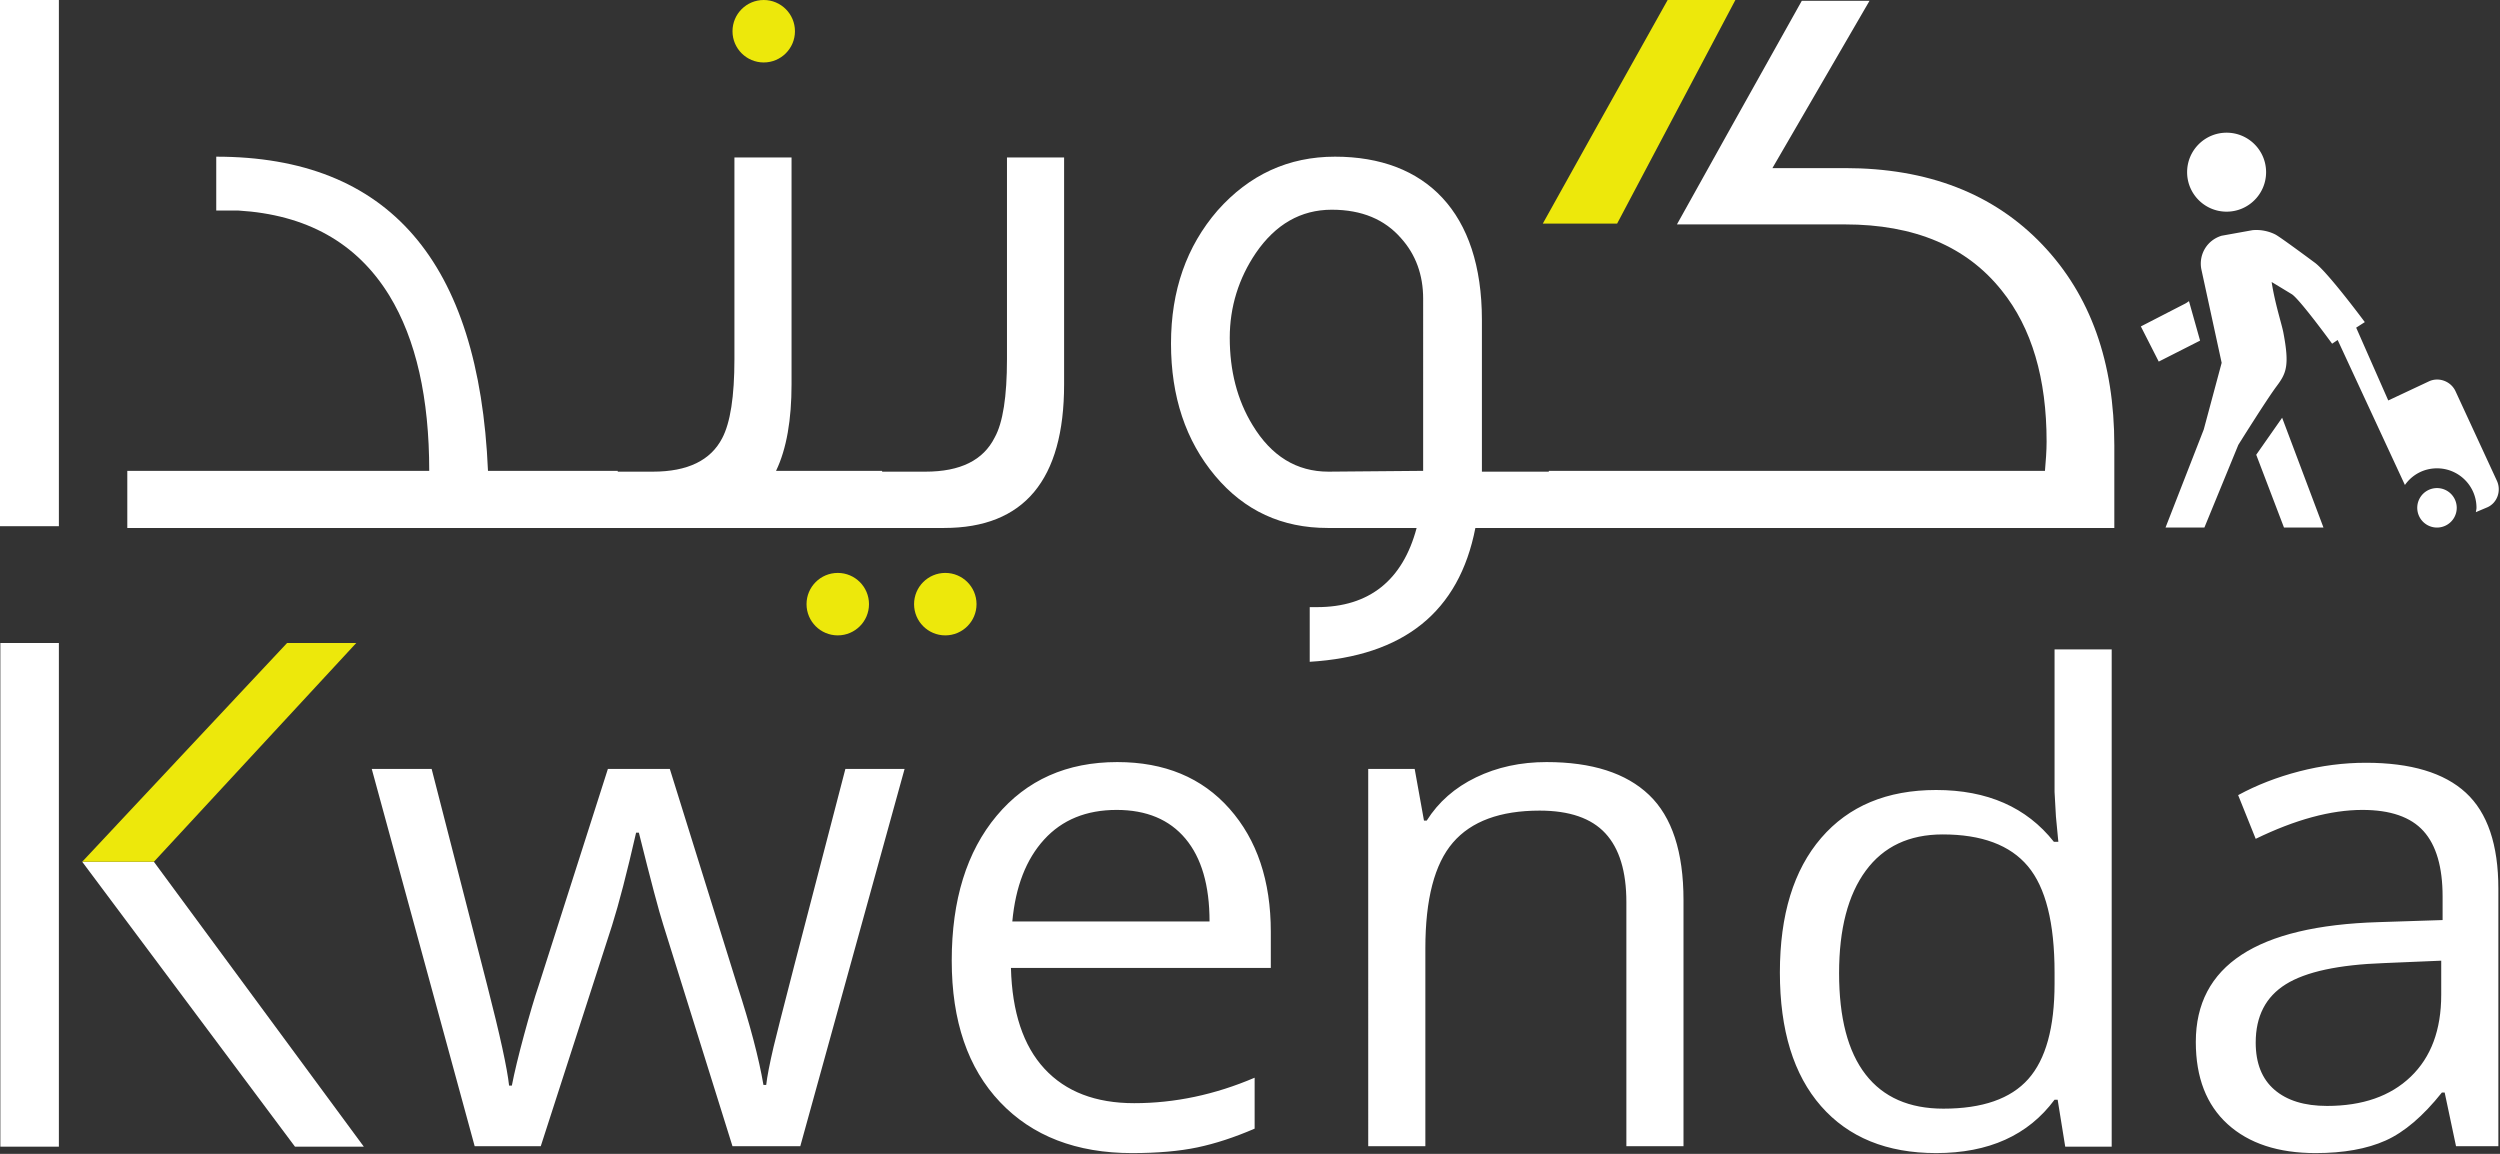
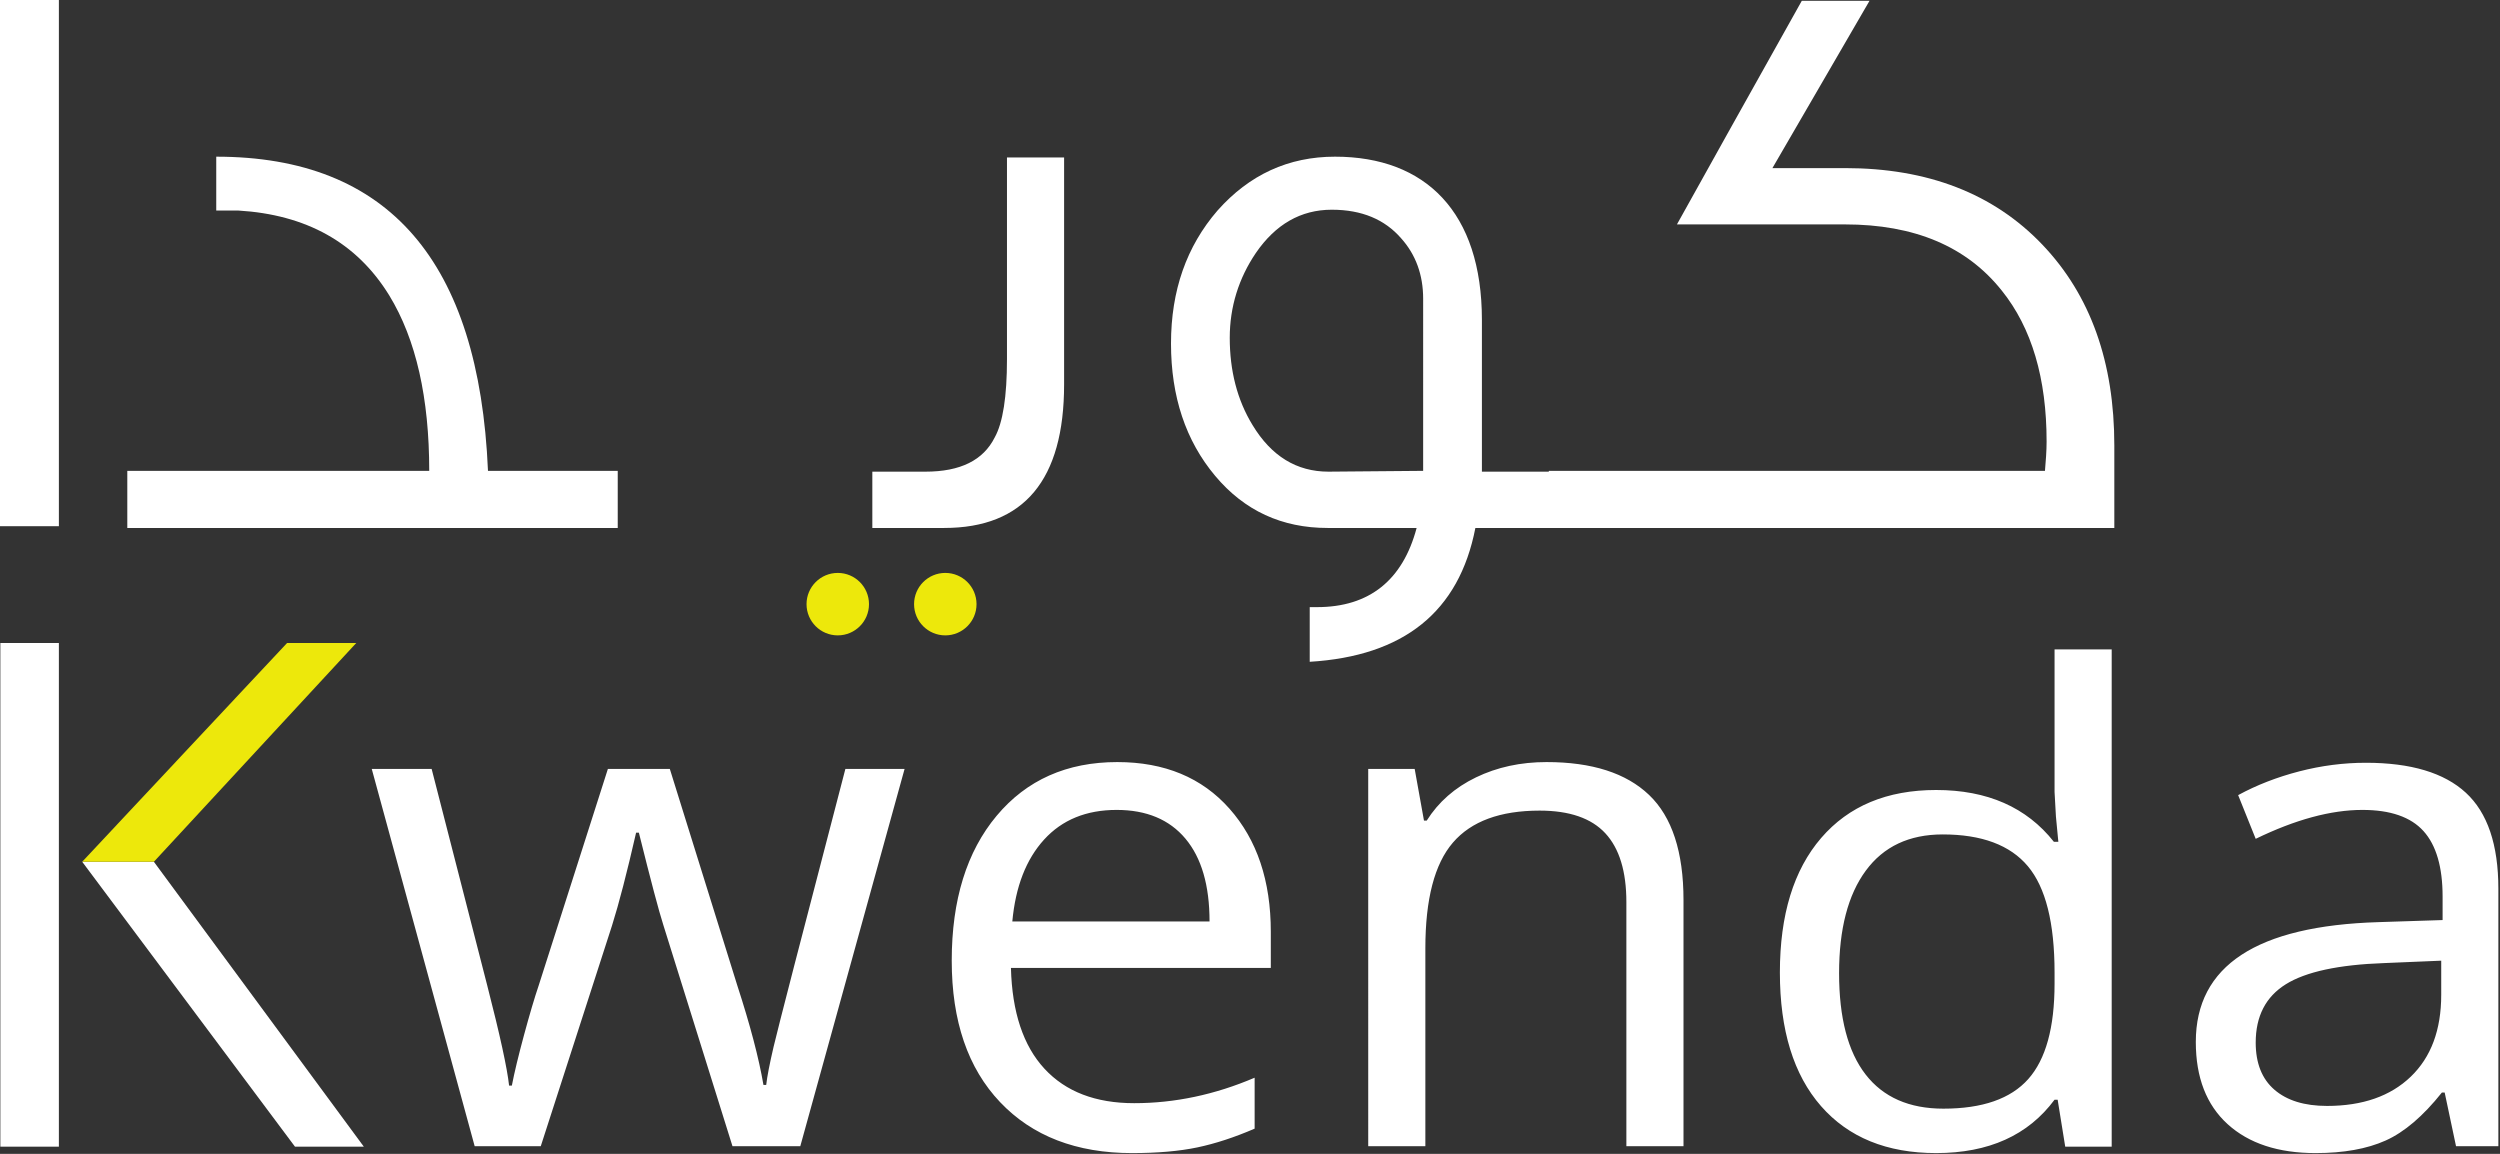
<svg xmlns="http://www.w3.org/2000/svg" xml:space="preserve" style="fill-rule:evenodd;clip-rule:evenodd;stroke-linejoin:round;stroke-miterlimit:2" viewBox="0 0 975 450">
  <rect x="0" y="0" width="975" height="450" fill="#333333" stroke="none" />
  <path d="M.142 250.764h22.821v196.449H.142zM141.898 447.212H115.05L32.056 336.088h27.956l81.886 111.124Z" style="fill:#fff;fill-rule:nonzero" />
  <path d="M60.012 336.088H32.056l79.907-85.324h26.982l-78.933 85.324Z" style="fill:#ede80b;fill-rule:nonzero" />
  <path d="m285.667 447.02-26.982-86.315c-1.7-5.28-4.877-17.272-9.531-35.976h-1.074c-3.579 15.661-6.712 27.742-9.396 36.244l-27.788 86.047h-25.773l-40.138-147.125h23.358c9.486 36.96 16.712 65.105 21.679 84.436 4.967 19.33 7.808 32.351 8.524 39.063h1.074c.985-5.101 2.573-11.701 4.766-19.8 2.192-8.099 4.094-14.52 5.705-19.263l26.982-84.436h24.163l26.31 84.436c5.012 15.392 8.413 28.324 10.203 38.795h1.073c.358-3.222 1.32-8.189 2.887-14.901 1.566-6.712 10.895-42.822 27.988-108.33h23.089L312.112 447.02h-26.445ZM441.518 449.705c-21.747 0-38.907-6.623-51.481-19.868-12.573-13.244-18.86-31.635-18.86-55.171 0-23.716 5.839-42.554 17.518-56.515 11.679-13.961 27.362-20.941 47.05-20.941 18.436 0 33.023 6.063 43.762 18.189 10.739 12.127 16.109 28.123 16.109 47.991v14.095h-101.35c.447 17.272 4.81 30.382 13.088 39.331 8.278 8.95 19.934 13.424 34.969 13.424 15.84 0 31.501-3.311 46.984-9.933v19.867c-7.876 3.401-15.326 5.839-22.351 7.316-7.025 1.476-15.505 2.215-25.438 2.215Zm-6.041-133.836c-11.813 0-21.232 3.848-28.257 11.545-7.025 7.696-11.164 18.346-12.417 31.948h76.918c0-14.05-3.132-24.811-9.396-32.284-6.265-7.473-15.214-11.209-26.848-11.209ZM634.284 447.02v-95.175c0-11.992-2.73-20.941-8.189-26.848-5.459-5.906-14.005-8.859-25.639-8.859-15.393 0-26.669 4.161-33.828 12.484-7.16 8.323-10.739 22.06-10.739 41.211v77.187h-22.284V299.895h18.122l3.625 20.136h1.074c4.564-7.249 10.962-12.865 19.196-16.847 8.233-3.983 17.406-5.974 27.519-5.974 17.719 0 31.053 4.273 40.003 12.82 8.949 8.546 13.423 22.216 13.423 41.01v95.98h-22.283ZM802.484 428.888h-1.208c-10.291 13.878-25.684 20.817-46.178 20.817-19.24 0-34.208-6.108-44.902-18.324-10.695-12.216-16.042-29.584-16.042-52.104s5.37-40.012 16.109-52.477c10.739-12.465 25.684-18.698 44.835-18.698 19.957 0 35.26 6.731 45.91 20.193h1.745l-.94-9.847-.537-9.598v-55.594h22.284v193.956h-18.122l-2.954-18.324Zm-44.567 3.49c15.214 0 26.244-3.843 33.09-11.53 6.846-7.687 10.269-20.089 10.269-37.208v-4.363c0-19.362-3.467-33.177-10.403-41.446-6.936-8.268-18.01-12.403-33.224-12.403-13.066 0-23.067 4.716-30.002 14.148-6.936 9.432-10.404 22.749-10.404 39.951 0 17.451 3.446 30.622 10.337 39.514 6.89 8.891 17.003 13.337 30.337 13.337ZM957.851 447.02l-4.43-20.941h-1.074c-7.338 9.217-14.654 15.46-21.948 18.726-7.293 3.266-16.399 4.9-27.317 4.9-14.588 0-26.02-3.759-34.298-11.276-8.278-7.518-12.417-18.212-12.417-32.083 0-29.712 23.76-45.283 71.28-46.715l24.969-.806v-9.128c0-11.544-2.484-20.068-7.451-25.572-4.966-5.504-12.909-8.256-23.827-8.256-12.26 0-26.132 3.759-41.614 11.276l-6.846-17.048c7.249-3.938 15.191-7.025 23.827-9.263 8.636-2.237 17.295-3.355 25.975-3.355 17.541 0 30.54 3.892 38.997 11.678 8.457 7.786 12.685 20.27 12.685 37.453v100.41h-16.511Zm-50.339-15.706c13.871 0 24.766-3.803 32.687-11.41 7.92-7.607 11.88-18.257 11.88-31.949v-13.289l-22.284.939c-17.719.627-30.494 3.379-38.325 8.256-7.831 4.877-11.746 12.462-11.746 22.753 0 8.055 2.439 14.185 7.316 18.391 4.878 4.206 11.701 6.309 20.472 6.309ZM0 0h22.965v205.221H0zM240.916 205.908H49.647v-22.277H167.4c0-28.325-5.092-51.239-15.594-68.424-12.73-20.687-32.462-31.507-58.877-33.098h-8.593V61.104c67.151 0 102.477 40.736 105.978 122.527h50.602v22.277Z" style="fill:#fff;fill-rule:nonzero" />
-   <path d="M344.029 205.908H234.232v-21.959h20.369c13.684 0 22.595-4.456 27.051-13.048 3.182-6.047 4.774-16.231 4.774-30.871V61.422h22.277v88.474c0 13.685-1.909 25.142-6.047 33.735h41.373v22.277Z" style="fill:#fff;fill-rule:nonzero" />
  <path d="M414.999 61.422v88.474c0 37.235-15.594 56.012-46.783 56.012H340.21v-21.959h20.686c13.685 0 22.596-4.456 27.052-13.367 3.182-5.728 4.773-15.912 4.773-30.552V61.422h22.278ZM619.316 205.908h-43.919c-6.365 32.78-28.006 49.966-64.605 52.193v-21.322h2.865c20.368 0 33.416-10.503 38.826-30.871h-34.689c-17.822 0-32.462-6.683-43.919-20.368-11.457-13.685-17.185-30.87-17.185-51.556 0-20.687 6.046-37.872 18.14-51.875 12.412-14.003 27.688-21.005 45.828-21.005 35.326 0 57.285 21.641 57.285 63.65v59.195h41.373v21.959Zm-64.287-22.277V116.48c0-9.23-2.864-17.186-8.593-23.551-6.365-7.32-15.276-11.139-27.051-11.139-12.093 0-21.959 5.729-29.597 16.868-6.683 9.865-10.184 21.004-10.184 33.098 0 12.73 2.864 24.187 8.911 34.053 7.32 12.093 17.185 18.14 29.597 18.14l36.917-.318Z" style="fill:#fff;fill-rule:nonzero" />
  <path d="M824.587 173.765v32.143H604.04v-22.277h193.496c.318-3.819.637-7.638.637-11.457 0-24.506-5.729-44.237-17.504-58.877-13.685-17.185-34.053-25.778-61.104-25.778h-65.56c11.457-20.686 27.688-49.647 48.692-87.201h26.415L691.24 65.56h28.325c32.143 0 57.921 9.865 77.016 29.915 18.777 19.732 28.006 45.828 28.006 78.29Z" style="fill:#fff;fill-rule:nonzero" />
-   <circle cx="297.854" cy="12.18" r="12.18" style="fill:#ede80b" />
  <circle cx="326.729" cy="235.618" r="12.18" style="fill:#ede80b" />
  <circle cx="368.667" cy="235.618" r="12.18" style="fill:#ede80b" />
-   <path d="M630.678 87.201h-28.985C613.15 66.514 629.38 37.554 650.385 0H676.8l-46.122 87.201Z" style="fill:#ede80b;fill-rule:nonzero" />
-   <path d="M868.376 51.75c8.505 0 15.4 6.895 15.4 15.4s-6.895 15.4-15.4 15.4c-8.506 0-15.4-6.895-15.4-15.4s6.894-15.4 15.4-15.4Zm10.106 38.019c3.003-.293 6.216.321 8.903 1.684 1.925.978 15.159 10.828 15.159 10.828 4.944 3.381 19.732 23.341 19.732 23.341l-3.369 2.166 12.512 28.393 15.882-7.459c3.857-1.794 8.56-.008 10.346 3.85l16.122 34.89c1.794 3.858.249 8.561-3.609 10.347l-4.572 1.925c.062-.554.241-1.099.241-1.684 0-8.509-6.892-15.4-15.4-15.4-5.213 0-9.725 2.539-12.513 6.497L911.688 132.6l-2.166 1.444s-12.398-17.033-15.64-19.25c0 0-3.79-2.318-7.941-4.813 1.325 8.563 3.918 16.297 4.572 19.732 2.472 12.928 1.142 15.883-2.647 20.934-3.85 5.136-14.919 22.859-14.919 22.859l-13.234 32.244h-15.159l14.918-38.259 6.979-25.988-7.941-36.575c-1.063-5.836 2.358-11.323 7.941-12.994l12.031-2.165Zm-24.785 27.672 4.332 15.4-16.122 8.181-6.978-13.716 16.362-8.422c1.317-.67 1.221-.596 2.406-1.443Zm36.335 45.478 16.122 42.831h-15.4l-10.828-28.394 10.106-14.437Zm60.397 27.431a7.7 7.7 0 1 1 0 15.4 7.7 7.7 0 0 1 0-15.4Z" style="fill:#fff;fill-rule:nonzero" />
</svg>